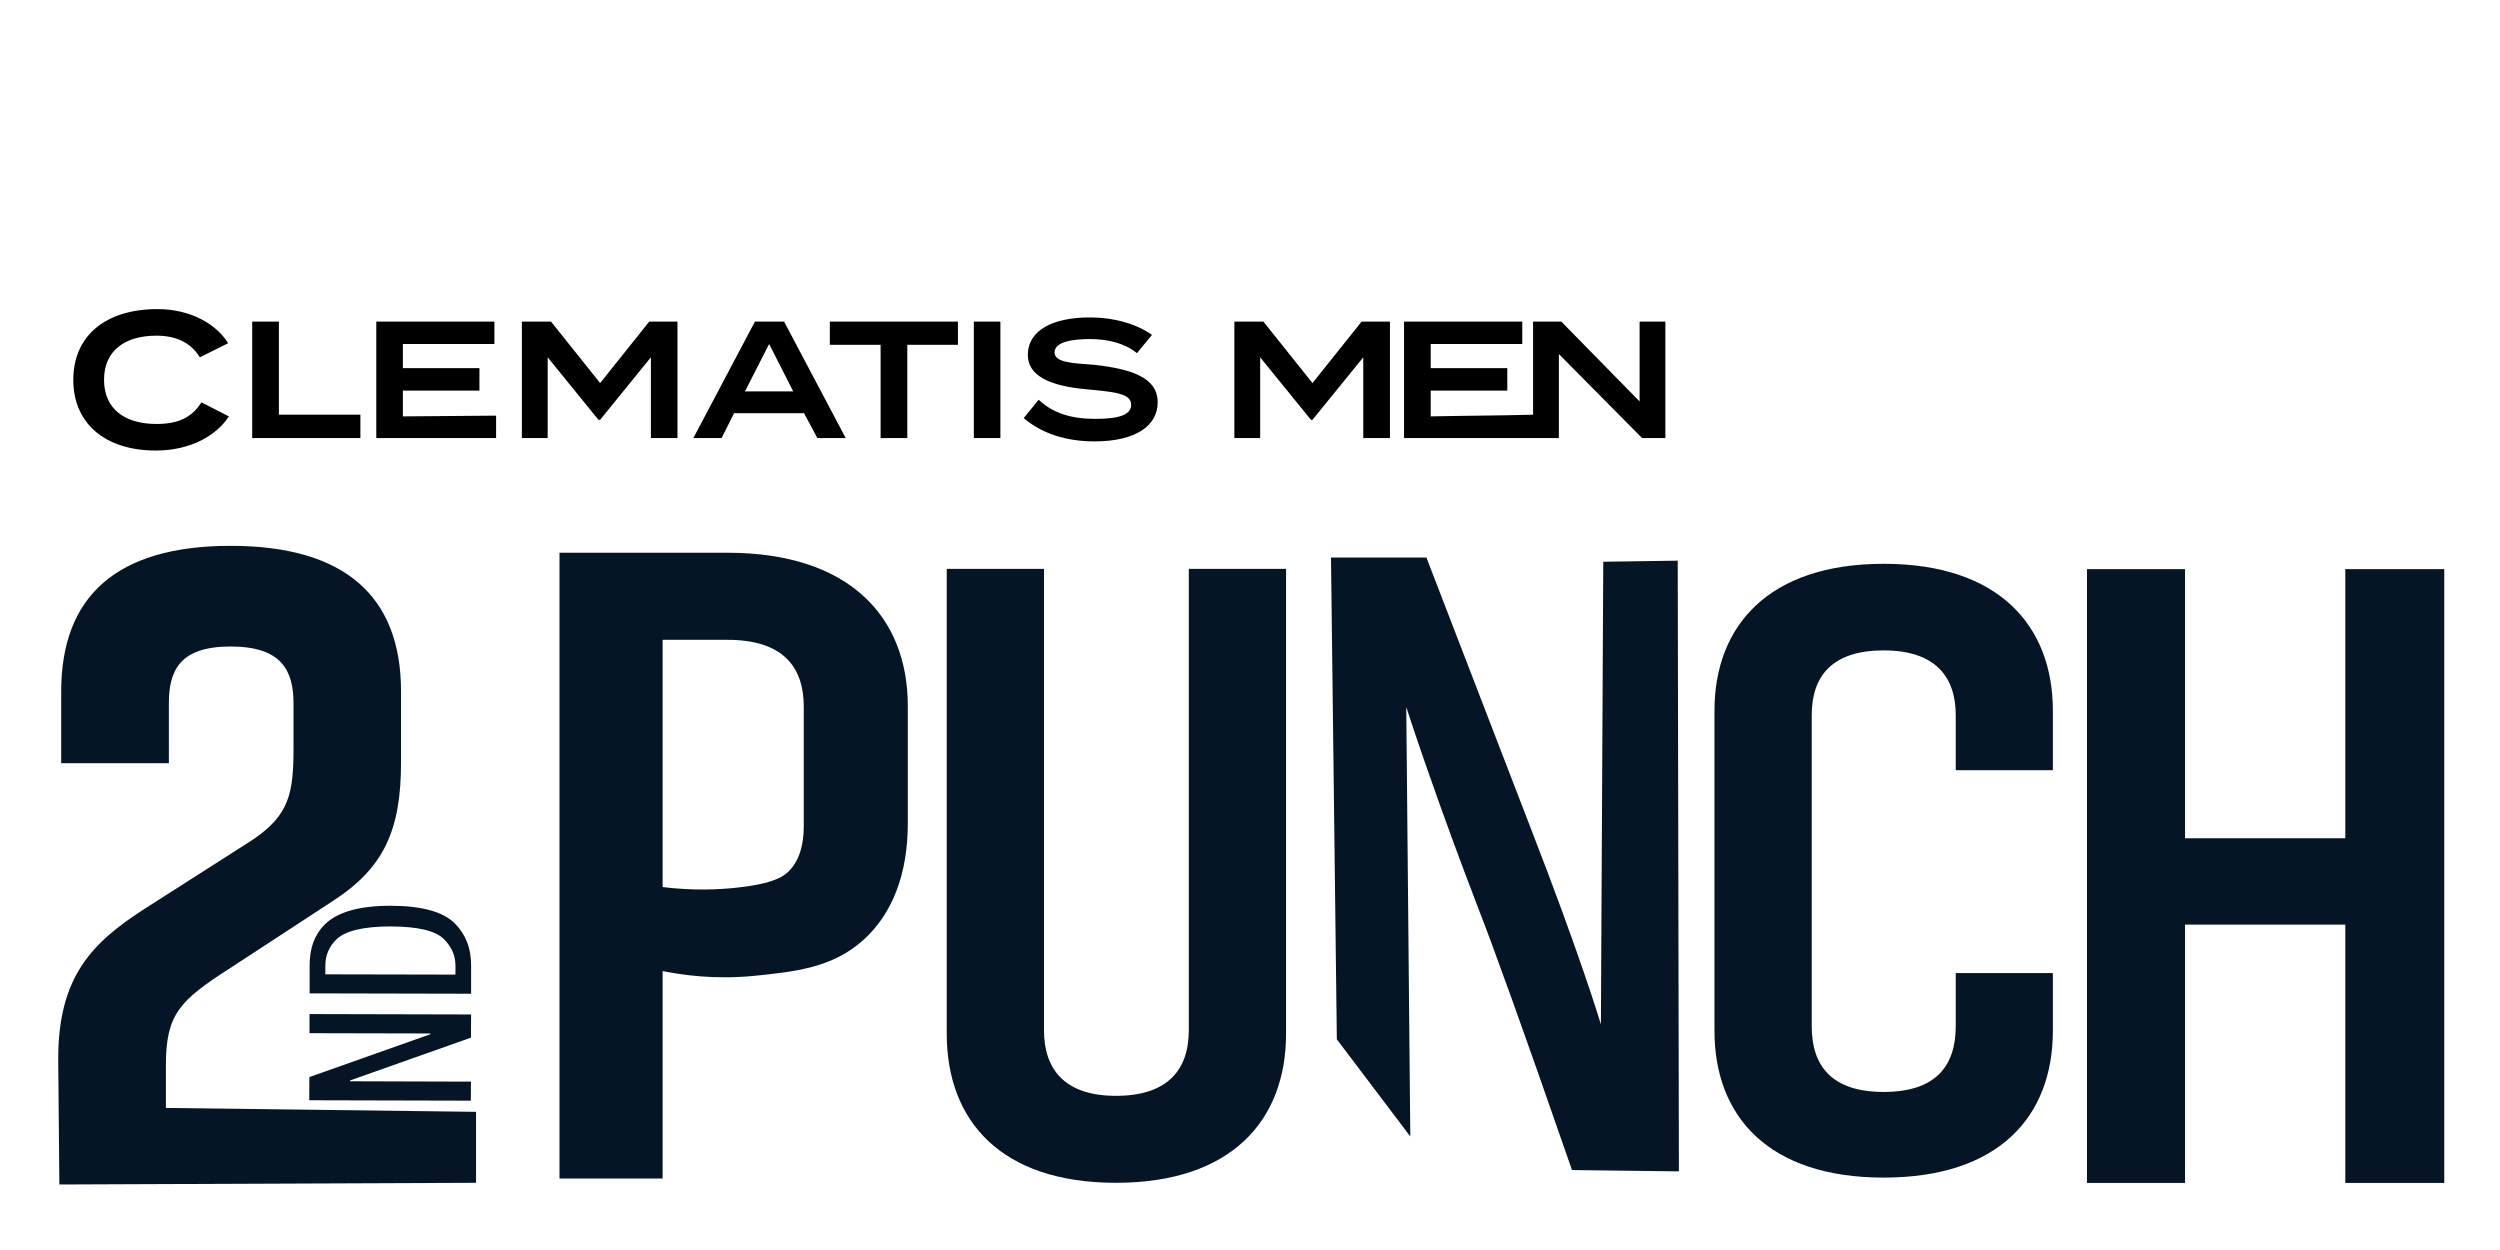
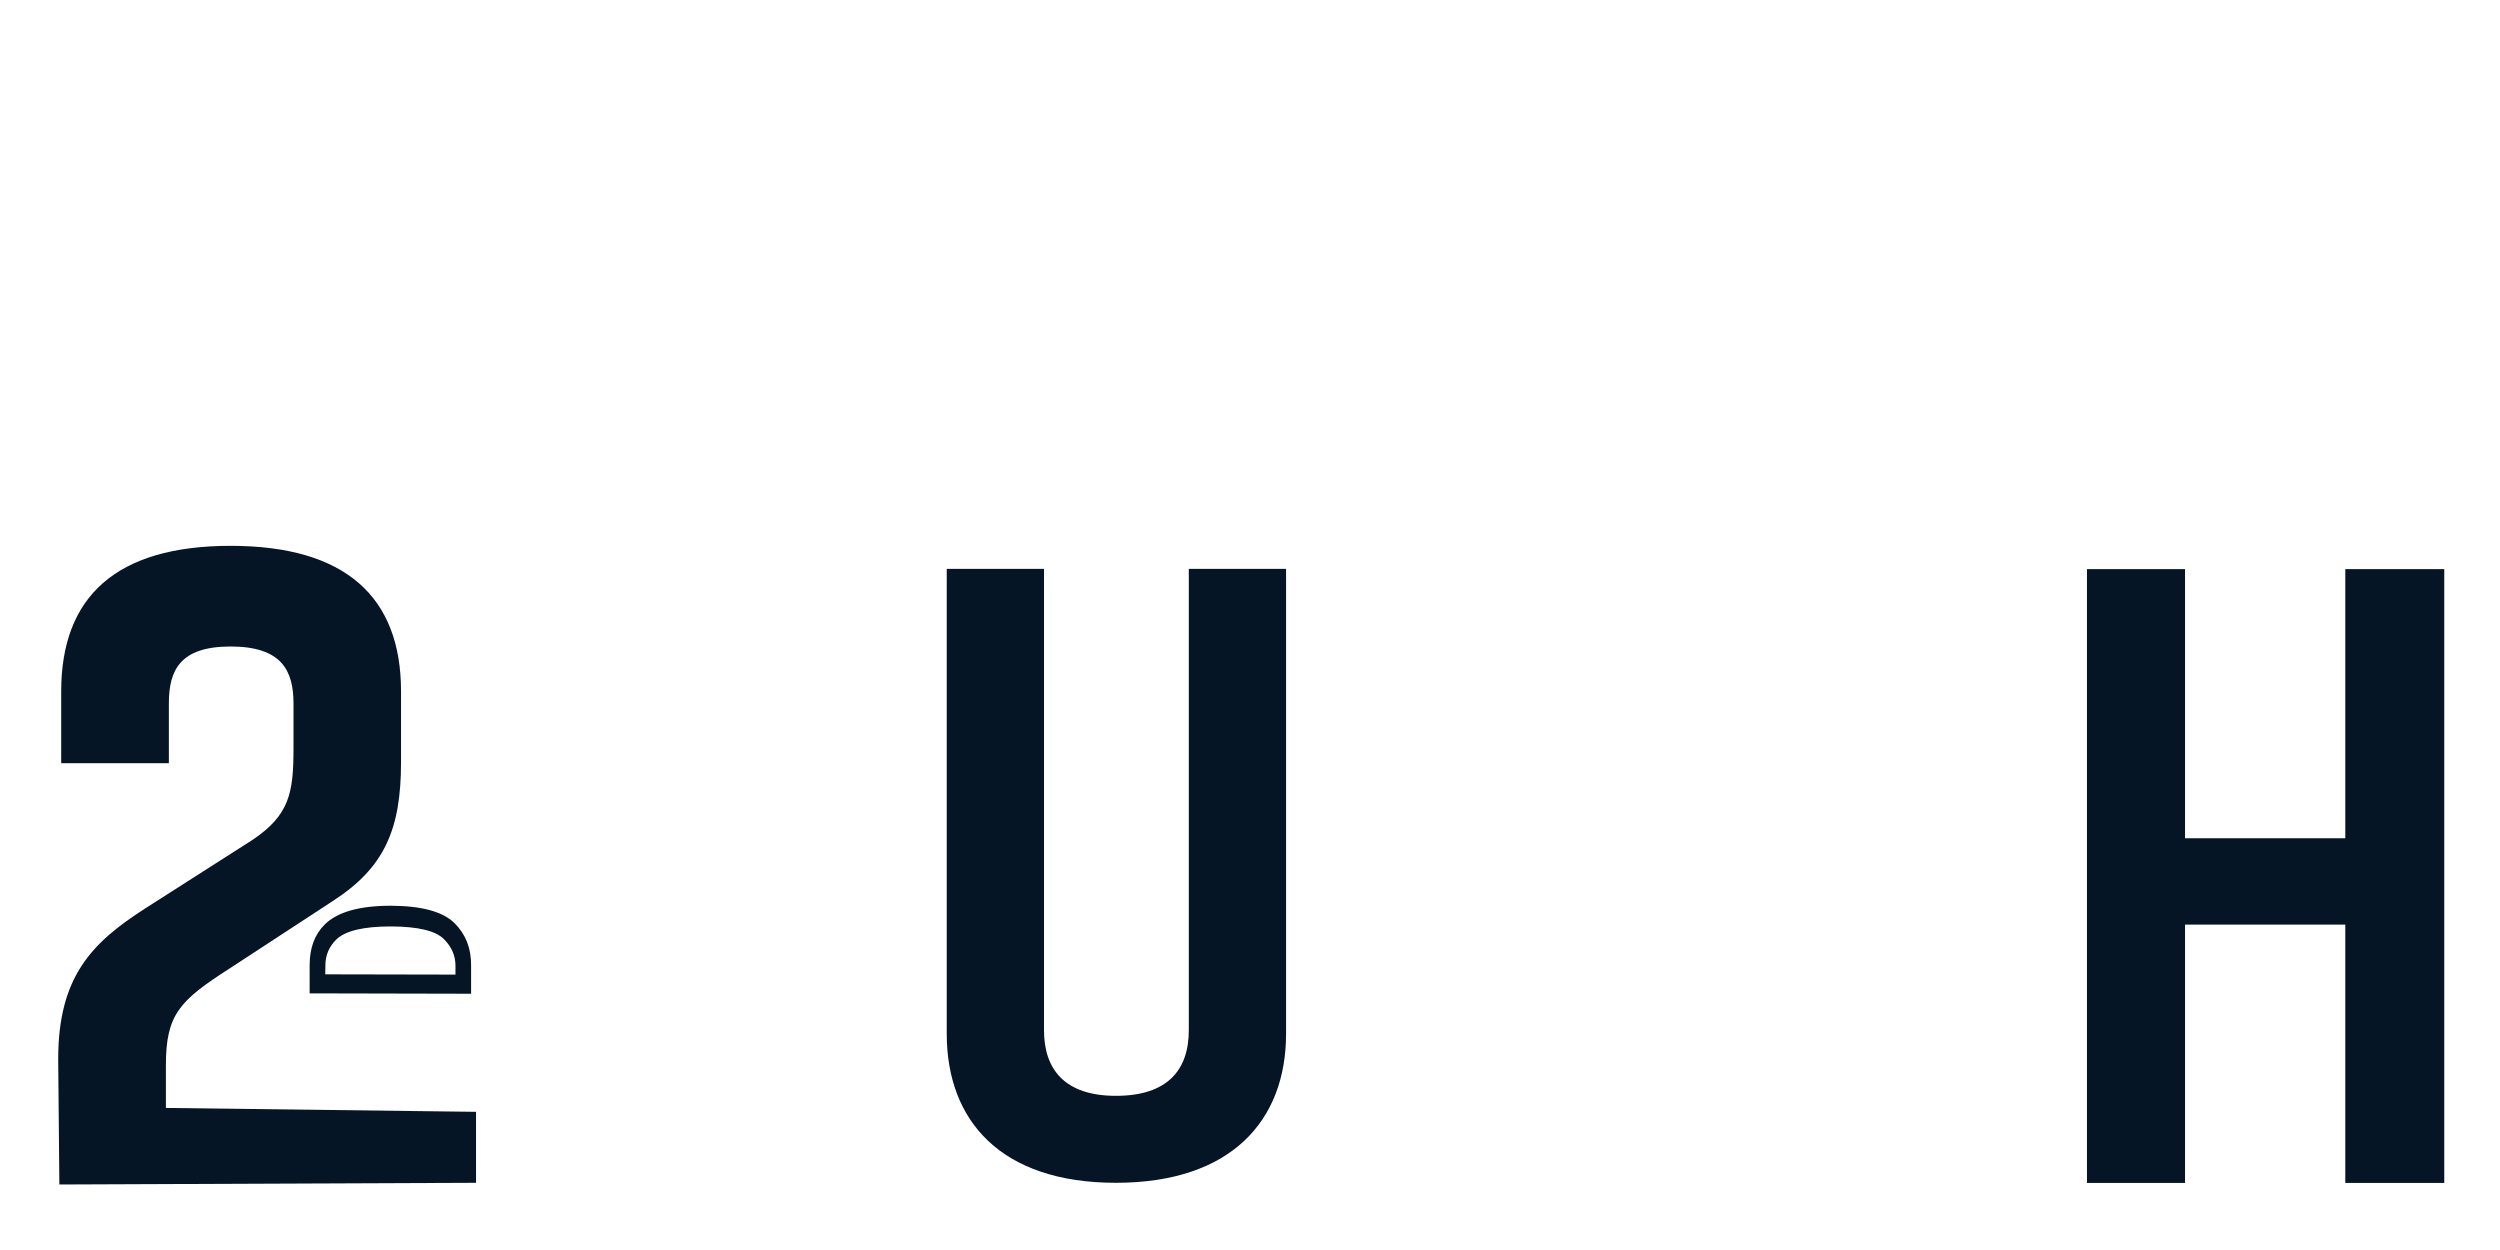
<svg xmlns="http://www.w3.org/2000/svg" version="1.2" preserveAspectRatio="xMidYMid meet" height="50" viewBox="0 0 75 37.5" zoomAndPan="magnify" width="100">
  <g id="ed30cc2f41">
-     <path d="M 19.82 26.605 C 20.781 26.727 21.566 26.688 22.109 26.629 C 23.23 26.508 23.52 26.281 23.664 26.137 C 23.973 25.824 24.113 25.367 24.113 24.785 L 24.113 21.207 C 24.113 19.969 23.453 19.195 21.824 19.195 L 19.879 19.195 L 19.879 35.355 L 16.785 35.355 L 16.785 16.582 L 21.824 16.582 C 25.484 16.582 27.234 18.508 27.234 21.18 L 27.234 24.703 C 27.234 26.211 26.777 27.41 25.902 28.199 C 24.969 29.043 23.816 29.152 22.652 29.273 C 21.453 29.395 20.453 29.254 19.785 29.113 C 19.797 28.277 19.809 27.441 19.82 26.605 Z M 19.82 26.605" style="stroke:none;fill-rule:nonzero;fill:#061526;fill-opacity:1;" />
    <path d="M 38.582 17.066 L 38.582 31.012 C 38.582 33.621 36.934 35.484 33.477 35.484 C 30.023 35.484 28.402 33.621 28.402 31.012 L 28.402 17.066 L 31.32 17.066 L 31.32 30.906 C 31.32 32.078 31.938 32.875 33.477 32.875 C 35.02 32.875 35.664 32.105 35.664 30.906 L 35.664 17.066 Z M 38.582 17.066" style="stroke:none;fill-rule:nonzero;fill:#061526;fill-opacity:1;" />
-     <path d="M 44.34 27.227 C 44.32 27.176 44.277 27.055 44.207 26.875 C 43.93 26.152 43.379 24.695 42.73 22.824 C 42.371 21.785 42.188 21.211 42.188 21.211 C 42.227 25.508 42.266 29.801 42.309 34.094 C 41.574 33.121 40.84 32.148 40.105 31.18 C 40.047 26.363 39.988 21.543 39.93 16.727 L 42.793 16.727 C 43.82 19.391 44.848 22.055 45.875 24.723 C 47.461 28.801 48.027 30.734 48.027 30.734 C 48.051 26.105 48.074 21.48 48.098 16.852 C 48.844 16.844 49.586 16.832 50.332 16.82 C 50.344 22.926 50.355 29.035 50.367 35.141 L 47.16 35.102 C 45.613 30.641 44.801 28.41 44.34 27.227 Z M 44.34 27.227" style="stroke:none;fill-rule:nonzero;fill:#061526;fill-opacity:1;" />
-     <path d="M 61.586 29.191 L 61.586 30.922 C 61.586 33.492 59.969 35.328 56.512 35.328 C 53.055 35.328 51.434 33.492 51.434 30.922 L 51.434 21.32 C 51.434 18.777 53.055 16.914 56.512 16.914 C 59.969 16.914 61.586 18.777 61.586 21.32 L 61.586 23.105 L 58.672 23.105 L 58.672 21.453 C 58.672 20.297 58.051 19.512 56.512 19.512 C 54.973 19.512 54.352 20.273 54.352 21.453 L 54.352 30.789 C 54.352 31.973 54.945 32.758 56.512 32.758 C 58.078 32.758 58.672 31.973 58.672 30.789 L 58.672 29.191 Z M 61.586 29.191" style="stroke:none;fill-rule:nonzero;fill:#061526;fill-opacity:1;" />
    <path d="M 62.609 17.074 L 65.551 17.074 L 65.551 25.148 L 70.359 25.148 L 70.359 17.074 L 73.328 17.074 L 73.328 35.488 L 70.359 35.488 L 70.359 27.738 L 65.551 27.738 L 65.551 35.488 L 62.609 35.488 Z M 62.609 17.074" style="stroke:none;fill-rule:nonzero;fill:#061526;fill-opacity:1;" />
    <path d="M 1.781 35.535 C 1.77 34.281 1.758 33.031 1.746 31.773 C 1.746 29.293 2.762 28.277 4.348 27.258 L 7.578 25.195 C 8.684 24.449 8.805 23.793 8.805 22.445 L 8.805 21.102 C 8.805 20.113 8.445 19.395 6.918 19.395 C 5.395 19.395 5.066 20.113 5.066 21.102 L 5.066 22.895 L 1.836 22.895 L 1.836 20.742 C 1.836 17.902 3.48 16.375 6.918 16.375 C 10.359 16.375 12.031 17.902 12.031 20.742 L 12.031 22.863 C 12.031 24.898 11.523 26.031 10 27.02 L 6.887 29.055 C 5.395 30.012 4.977 30.43 4.977 31.953 L 4.977 33.238 C 8.078 33.277 11.18 33.316 14.281 33.355 L 14.281 35.484 C 10.117 35.5 5.949 35.52 1.781 35.535 Z M 1.781 35.535" style="stroke:none;fill-rule:nonzero;fill:#061526;fill-opacity:1;" />
-     <path d="M 9.285 30.422 L 14.133 30.434 L 14.129 31.129 L 10.5 32.414 L 10.5 32.438 C 10.5 32.438 14.129 32.449 14.129 32.449 L 14.125 33.02 L 9.277 33.008 L 9.281 32.312 L 12.91 31.027 L 12.91 31.004 C 12.91 31.004 9.285 30.996 9.285 30.996 Z M 9.285 30.422" style="stroke:none;fill-rule:nonzero;fill:#061526;fill-opacity:1;" />
    <path d="M 9.738 27.738 C 10.121 27.359 10.781 27.172 11.727 27.172 C 12.656 27.176 13.293 27.352 13.641 27.699 C 13.973 28.031 14.137 28.453 14.133 28.965 L 14.133 29.812 L 9.289 29.801 L 9.289 28.957 C 9.289 28.441 9.438 28.039 9.738 27.738 Z M 13.664 28.965 C 13.664 28.668 13.547 28.402 13.316 28.172 C 13.066 27.922 12.539 27.797 11.727 27.793 C 10.898 27.793 10.352 27.926 10.086 28.188 C 9.871 28.402 9.762 28.66 9.762 28.957 L 9.758 29.23 L 13.664 29.238 Z M 13.664 28.965" style="stroke:none;fill-rule:nonzero;fill:#061526;fill-opacity:1;" />
-     <path d="M 6.043 12.07 L 6.867 12.492 C 6.492 13.066 5.719 13.516 4.672 13.516 C 3.172 13.516 2.199 12.719 2.199 11.395 C 2.199 10.07 3.172 9.273 4.723 9.273 C 5.719 9.273 6.492 9.723 6.844 10.297 L 5.996 10.719 C 5.719 10.27 5.27 10.07 4.695 10.07 C 3.746 10.07 3.121 10.52 3.121 11.395 C 3.121 12.27 3.746 12.719 4.695 12.719 C 5.32 12.719 5.746 12.543 6.043 12.07 Z M 10.812 12.441 L 10.812 13.141 L 7.566 13.141 L 7.566 9.648 L 8.367 9.648 L 8.367 12.441 Z M 14.883 12.469 L 14.883 13.141 L 11.289 13.141 L 11.289 9.648 L 14.832 9.648 L 14.832 10.32 L 12.086 10.32 L 12.086 11.043 L 14.383 11.043 L 14.383 11.719 L 12.086 11.719 L 12.086 12.492 Z M 20.324 9.648 L 20.324 13.141 L 19.527 13.141 L 19.527 10.719 L 18.004 12.594 L 17.953 12.594 L 16.43 10.719 L 16.43 13.141 L 15.656 13.141 L 15.656 9.648 L 16.531 9.648 L 18.004 11.492 L 19.477 9.648 Z M 24.121 12.395 L 22.023 12.395 L 21.648 13.141 L 20.801 13.141 L 22.648 9.648 L 23.523 9.648 L 25.371 13.141 L 24.52 13.141 Z M 23.797 11.742 L 23.074 10.32 L 22.348 11.742 Z M 28.738 10.344 L 27.219 10.344 L 27.219 13.141 L 26.418 13.141 L 26.418 10.344 L 24.895 10.344 L 24.895 9.648 L 28.738 9.648 Z M 29.215 13.141 L 29.215 9.648 L 30.012 9.648 L 30.012 13.141 Z M 34.73 12.07 C 34.73 12.766 34.082 13.242 32.836 13.242 C 31.961 13.242 31.238 12.992 30.711 12.543 L 31.16 11.992 C 31.586 12.395 32.137 12.566 32.859 12.566 C 33.582 12.566 33.934 12.441 33.934 12.145 C 33.934 11.844 33.582 11.77 32.762 11.695 C 31.762 11.617 30.836 11.395 30.836 10.645 C 30.836 9.895 31.613 9.523 32.684 9.523 C 33.434 9.523 34.109 9.723 34.559 10.047 L 34.109 10.594 C 33.734 10.297 33.258 10.172 32.684 10.172 C 32.211 10.172 31.637 10.246 31.637 10.57 C 31.637 10.871 32.137 10.895 32.836 10.945 C 33.934 11.07 34.73 11.32 34.73 12.07 Z M 41.699 9.648 L 41.699 13.141 L 40.898 13.141 L 40.898 10.719 L 39.375 12.594 L 39.328 12.594 L 37.805 10.719 L 37.805 13.141 L 37.031 13.141 L 37.031 9.648 L 37.902 9.648 L 39.375 11.492 L 40.848 9.648 Z M 45.992 12.441 L 45.992 13.141 L 42.121 13.141 L 42.121 9.648 L 45.668 9.648 L 45.668 10.32 L 42.922 10.32 L 42.922 11.043 L 45.219 11.043 L 45.219 11.719 L 42.922 11.719 L 42.922 12.492 C 43.945 12.469 44.969 12.469 45.992 12.441 Z M 49.961 9.648 L 49.961 13.141 L 49.262 13.141 L 46.766 10.621 L 46.766 13.141 L 45.992 13.141 L 45.992 9.648 L 46.84 9.648 L 49.188 12.043 L 49.188 9.648 Z M 49.961 9.648" style="stroke:none;fill-rule:nonzero;fill:#000000;fill-opacity:1;" />
  </g>
</svg>